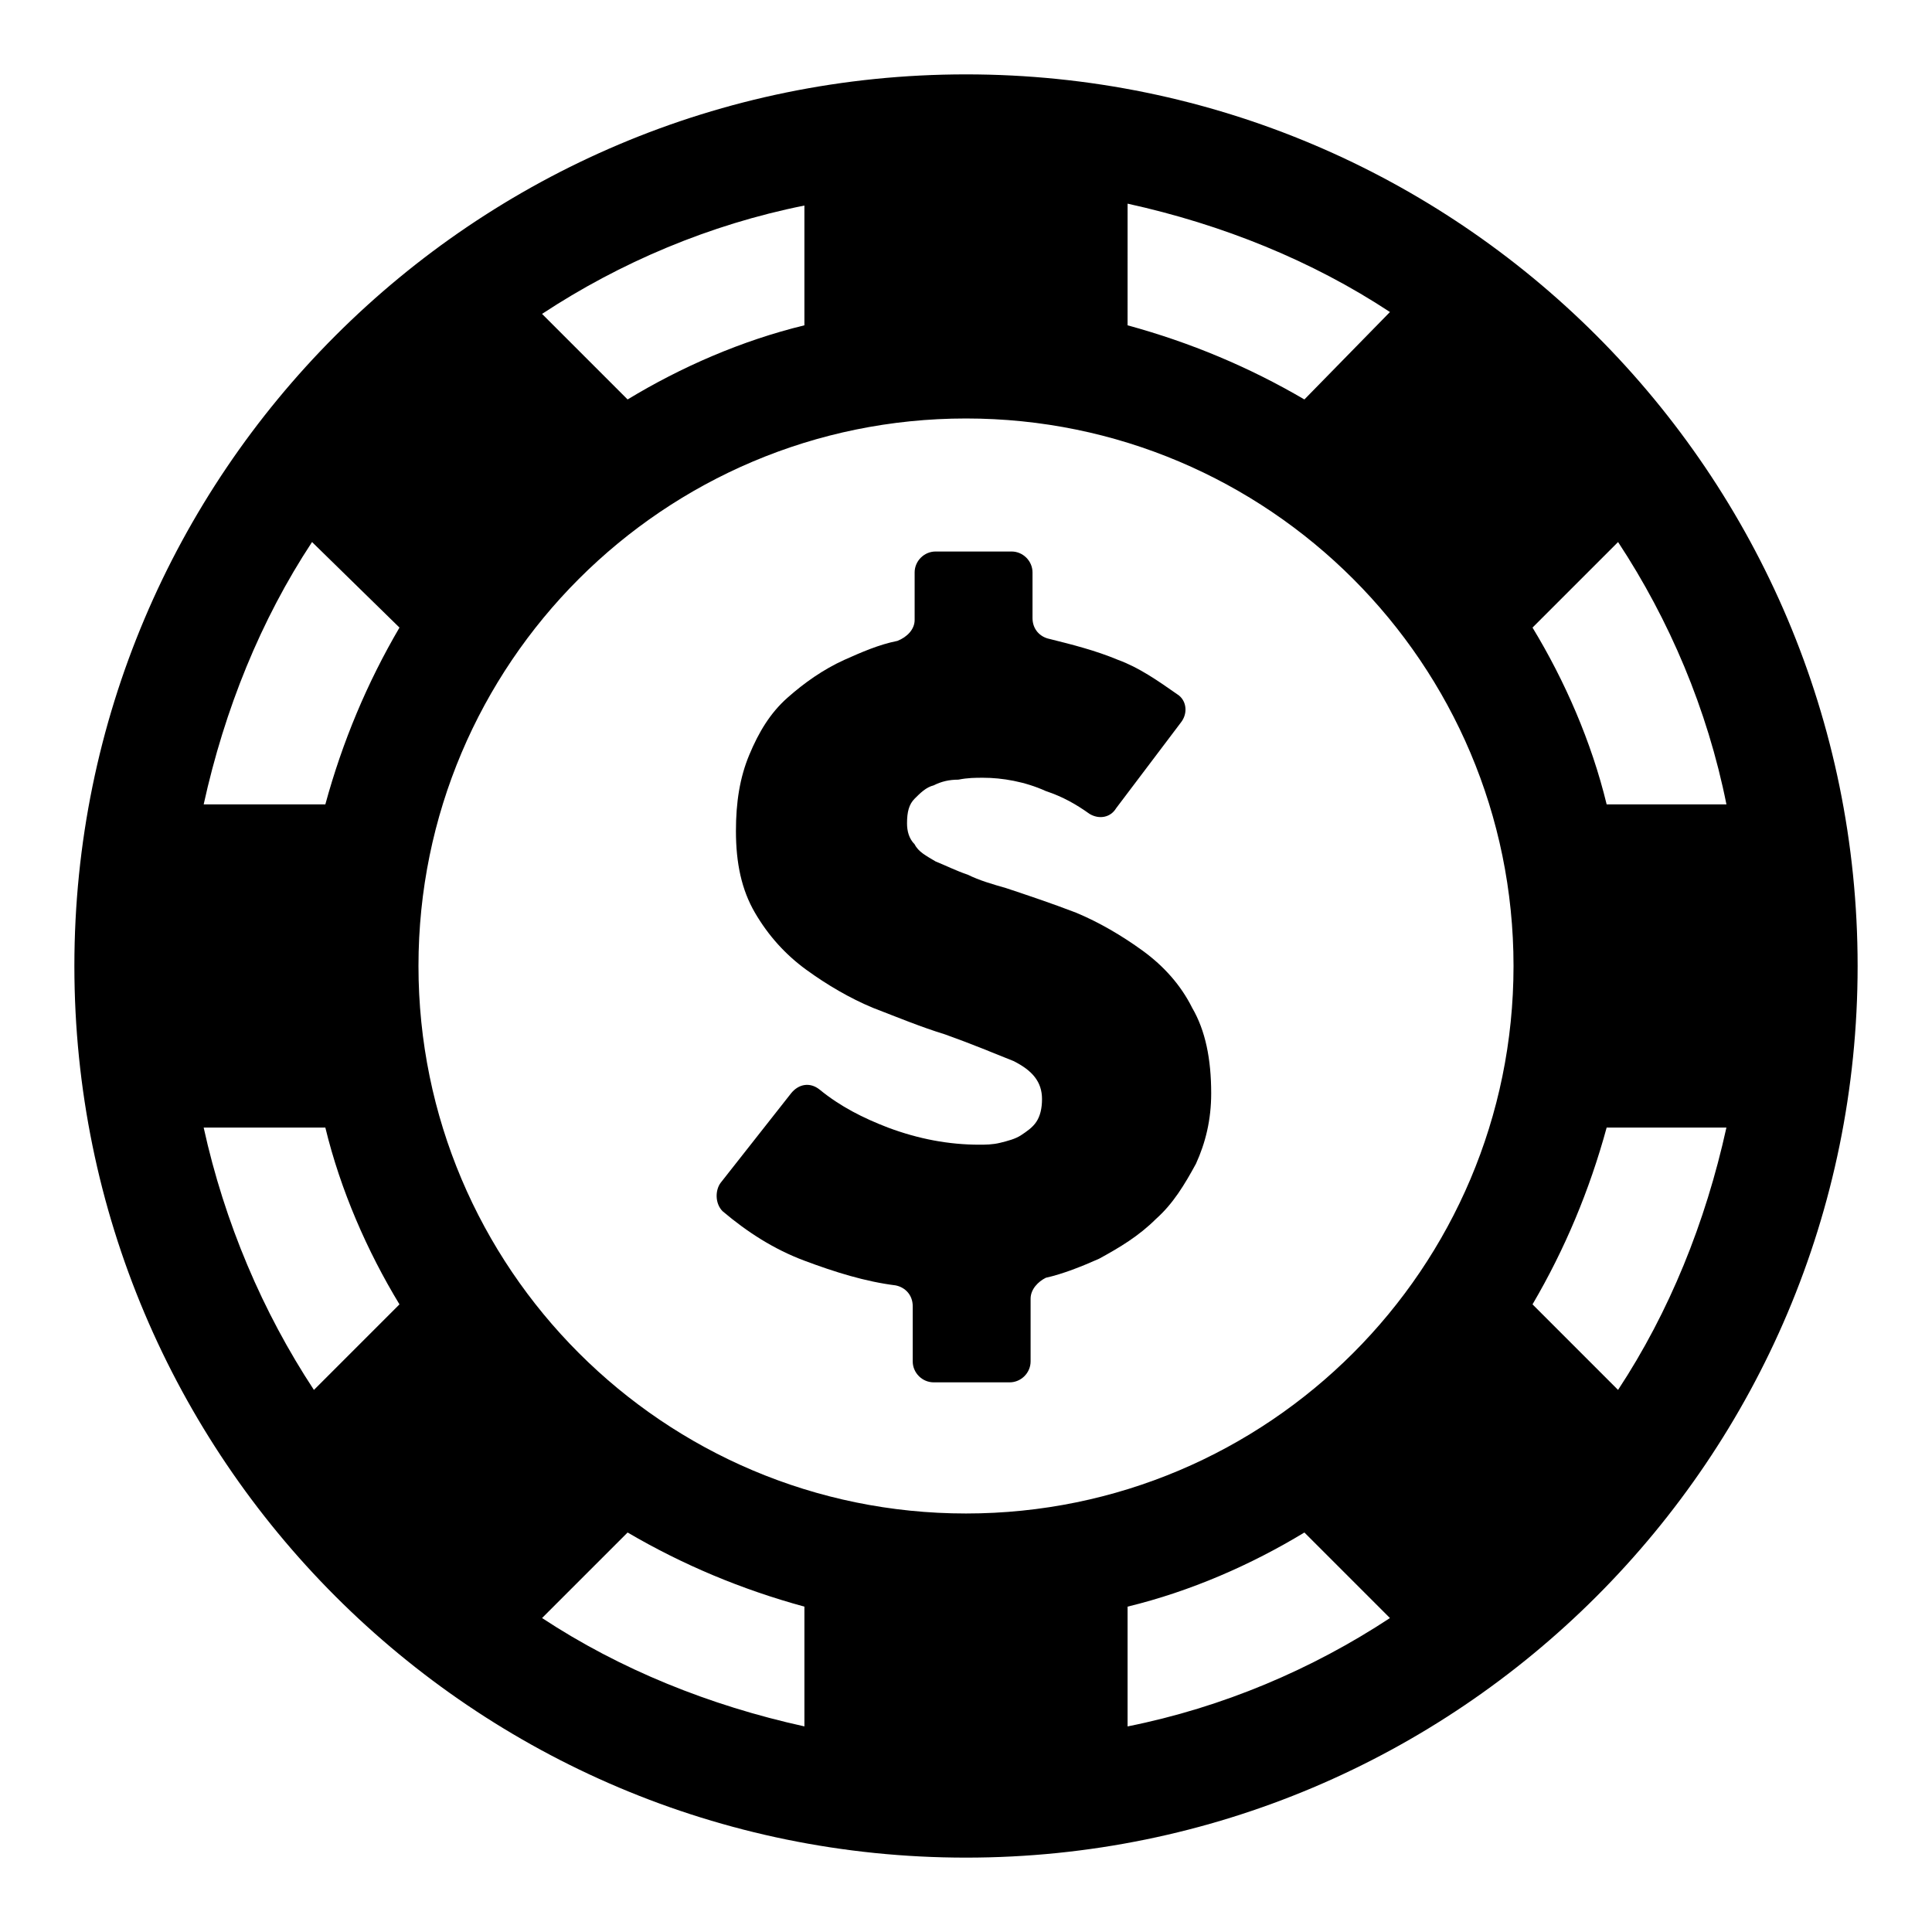
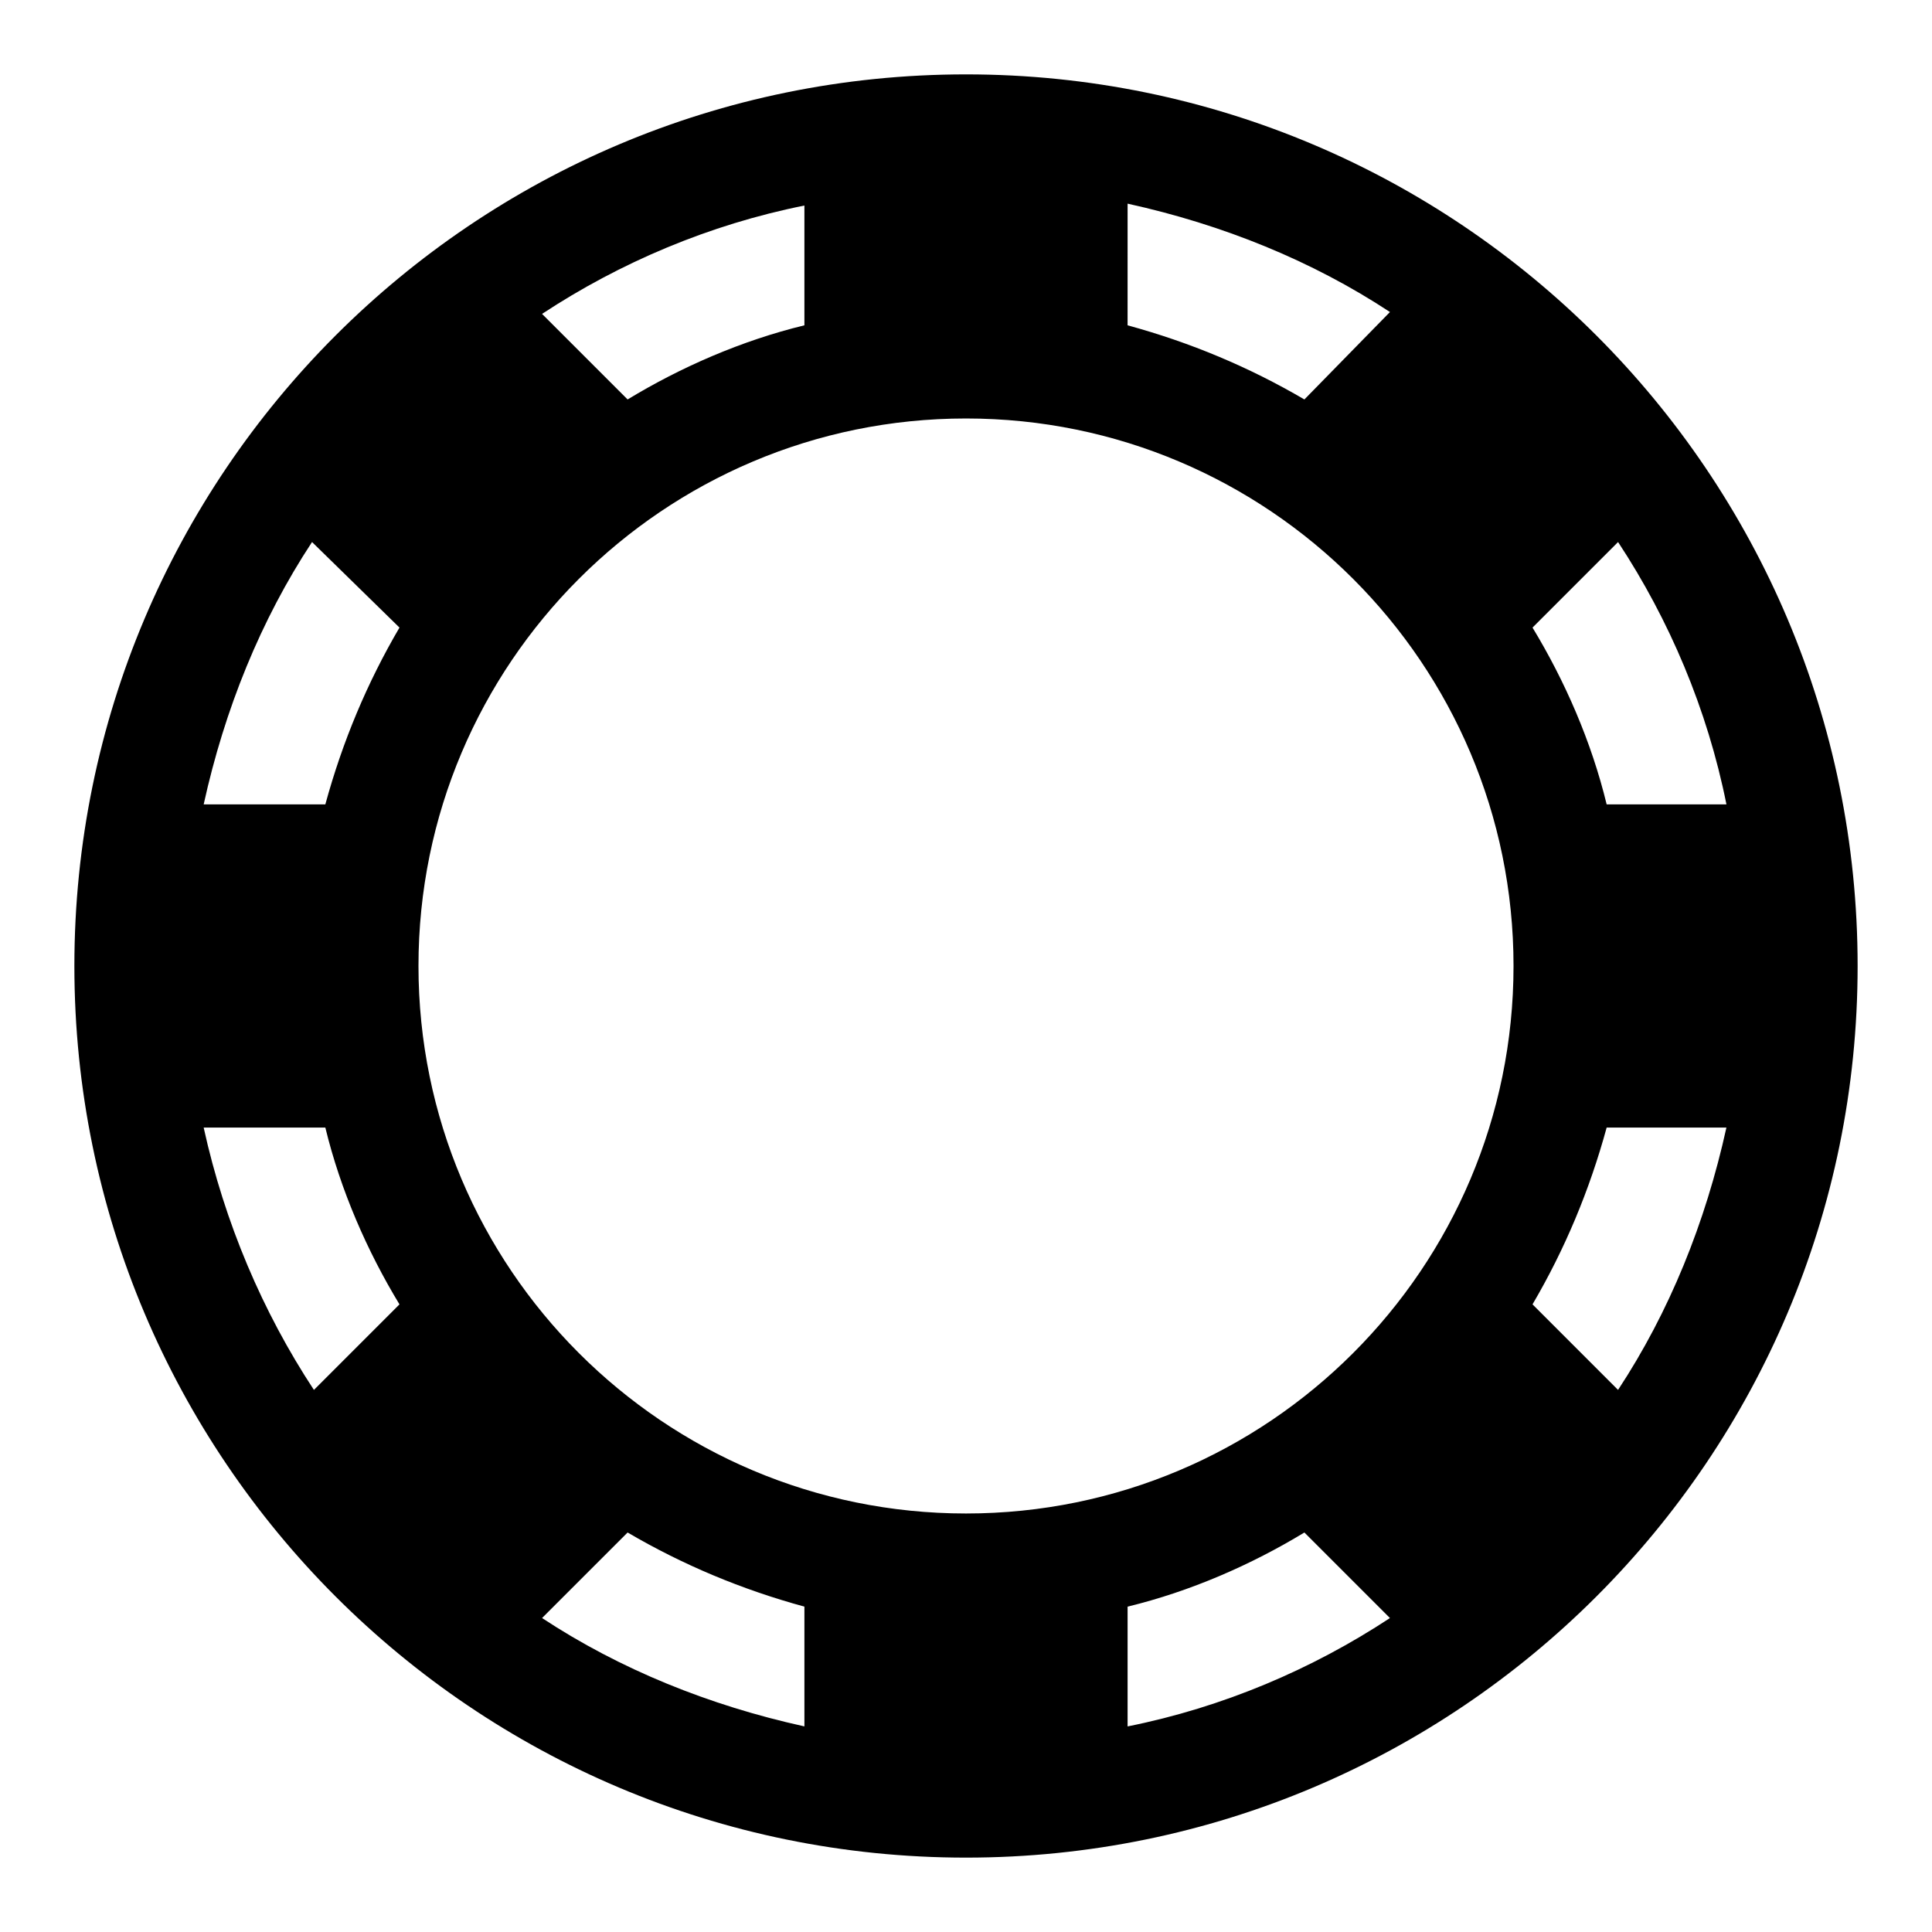
<svg xmlns="http://www.w3.org/2000/svg" fill="#000000" width="800px" height="800px" version="1.1" viewBox="144 144 512 512">
  <g>
    <path d="m400 163.71c-130.49 0-236.29 105.8-236.29 236.29 0 130.48 105.8 236.29 236.29 236.29 130.48 0 236.29-105.8 236.29-236.29 0-130.49-105.8-236.29-236.29-236.29zm0 381.38c-80.105 0-145.1-64.992-145.1-145.1 0-80.102 64.992-145.09 145.1-145.09s145.1 64.992 145.1 145.1c-0.004 80.105-64.992 145.09-145.1 145.09zm89.676-295.23c-14.609-8.566-30.23-15.113-46.855-19.648l0.004-32.242c25.191 5.543 48.871 15.113 69.527 28.719zm-132.5-19.648c-16.625 4.031-32.746 11.082-46.855 19.648l-22.672-22.672c20.656-13.602 44.336-23.68 69.527-28.719zm-107.31 80.105c-8.566 14.609-15.113 30.23-19.648 46.855h-32.242c5.543-25.191 15.113-48.871 28.719-69.527zm-19.648 132.5c4.031 16.625 11.082 32.746 19.648 46.855l-22.672 22.672c-13.602-20.66-23.68-44.34-29.219-69.527zm80.105 107.31c14.609 8.566 30.23 15.113 46.855 19.648v31.738c-25.191-5.543-48.871-15.113-69.527-28.719zm132.5 19.648c16.625-4.031 32.746-11.082 46.855-19.648l22.672 22.672c-20.656 13.602-44.336 23.68-69.527 28.719zm107.31-80.105c8.566-14.609 15.113-30.23 19.648-46.855h31.738c-5.543 25.191-15.113 48.871-28.719 69.527zm19.648-132.5c-4.031-16.625-11.082-32.746-19.648-46.855l22.672-22.672c13.602 20.656 23.68 44.336 28.719 69.527z" />
-     <path d="m446.85 395.97c-5.543-4.031-11.586-7.559-17.633-10.078-6.551-2.519-12.594-4.535-18.641-6.551-3.527-1.008-7.055-2.016-10.078-3.527-3.023-1.008-6.047-2.519-8.566-3.527-2.519-1.512-4.535-2.519-5.543-4.535-1.512-1.512-2.016-3.527-2.016-5.543 0-3.023 0.504-5.039 2.016-6.551s3.023-3.023 5.039-3.527c2.016-1.008 4.031-1.512 6.551-1.512 2.519-0.504 4.535-0.504 6.551-0.504 5.039 0 11.082 1.008 16.625 3.527 4.535 1.512 8.062 3.527 11.586 6.047 2.519 1.512 5.543 1.008 7.055-1.512l17.129-22.672c2.016-2.519 1.512-6.047-1.008-7.559-5.039-3.527-10.078-7.055-15.617-9.07-6.047-2.519-12.09-4.031-18.137-5.543-2.519-0.504-4.535-2.519-4.535-5.543v-12.09c0-3.023-2.519-5.543-5.543-5.543h-20.152c-3.023 0-5.543 2.519-5.543 5.543v12.594c0 2.519-2.016 4.535-4.535 5.543-5.039 1.008-9.574 3.023-14.105 5.039-5.543 2.519-10.578 6.047-15.113 10.078-4.535 4.031-7.559 9.07-10.078 15.113-2.519 6.047-3.527 12.594-3.527 20.152 0 8.566 1.512 15.617 5.039 21.664 3.527 6.047 8.062 11.082 13.602 15.113 5.543 4.031 11.586 7.559 17.633 10.078 6.551 2.519 12.594 5.039 19.145 7.055 7.055 2.519 13.098 5.039 18.137 7.055 5.039 2.519 7.559 5.543 7.559 10.078 0 2.519-0.504 4.535-1.512 6.047-1.008 1.512-2.519 2.519-4.031 3.527-1.512 1.008-3.527 1.512-5.543 2.016-2.016 0.504-4.031 0.504-5.543 0.504-8.062 0-16.121-1.512-24.184-4.535-6.551-2.519-12.594-5.543-18.137-10.078-2.519-2.016-5.543-1.512-7.559 1.008l-18.641 23.68c-1.512 2.016-1.512 5.543 0.504 7.559 6.551 5.543 13.602 10.078 21.664 13.098 8.062 3.023 16.121 5.543 24.184 6.551 2.519 0.504 4.535 2.519 4.535 5.543v14.609c0 3.023 2.519 5.543 5.543 5.543h20.152c3.023 0 5.543-2.519 5.543-5.543v-16.625c0-2.519 2.016-4.535 4.031-5.543 4.535-1.008 9.574-3.023 14.105-5.039 5.543-3.023 10.578-6.047 15.113-10.578 4.535-4.031 7.559-9.07 10.578-14.609 2.519-5.543 4.031-11.586 4.031-18.641 0-9.07-1.512-16.625-5.039-22.672-3.012-6.047-7.547-11.082-13.09-15.113z" />
  </g>
</svg>